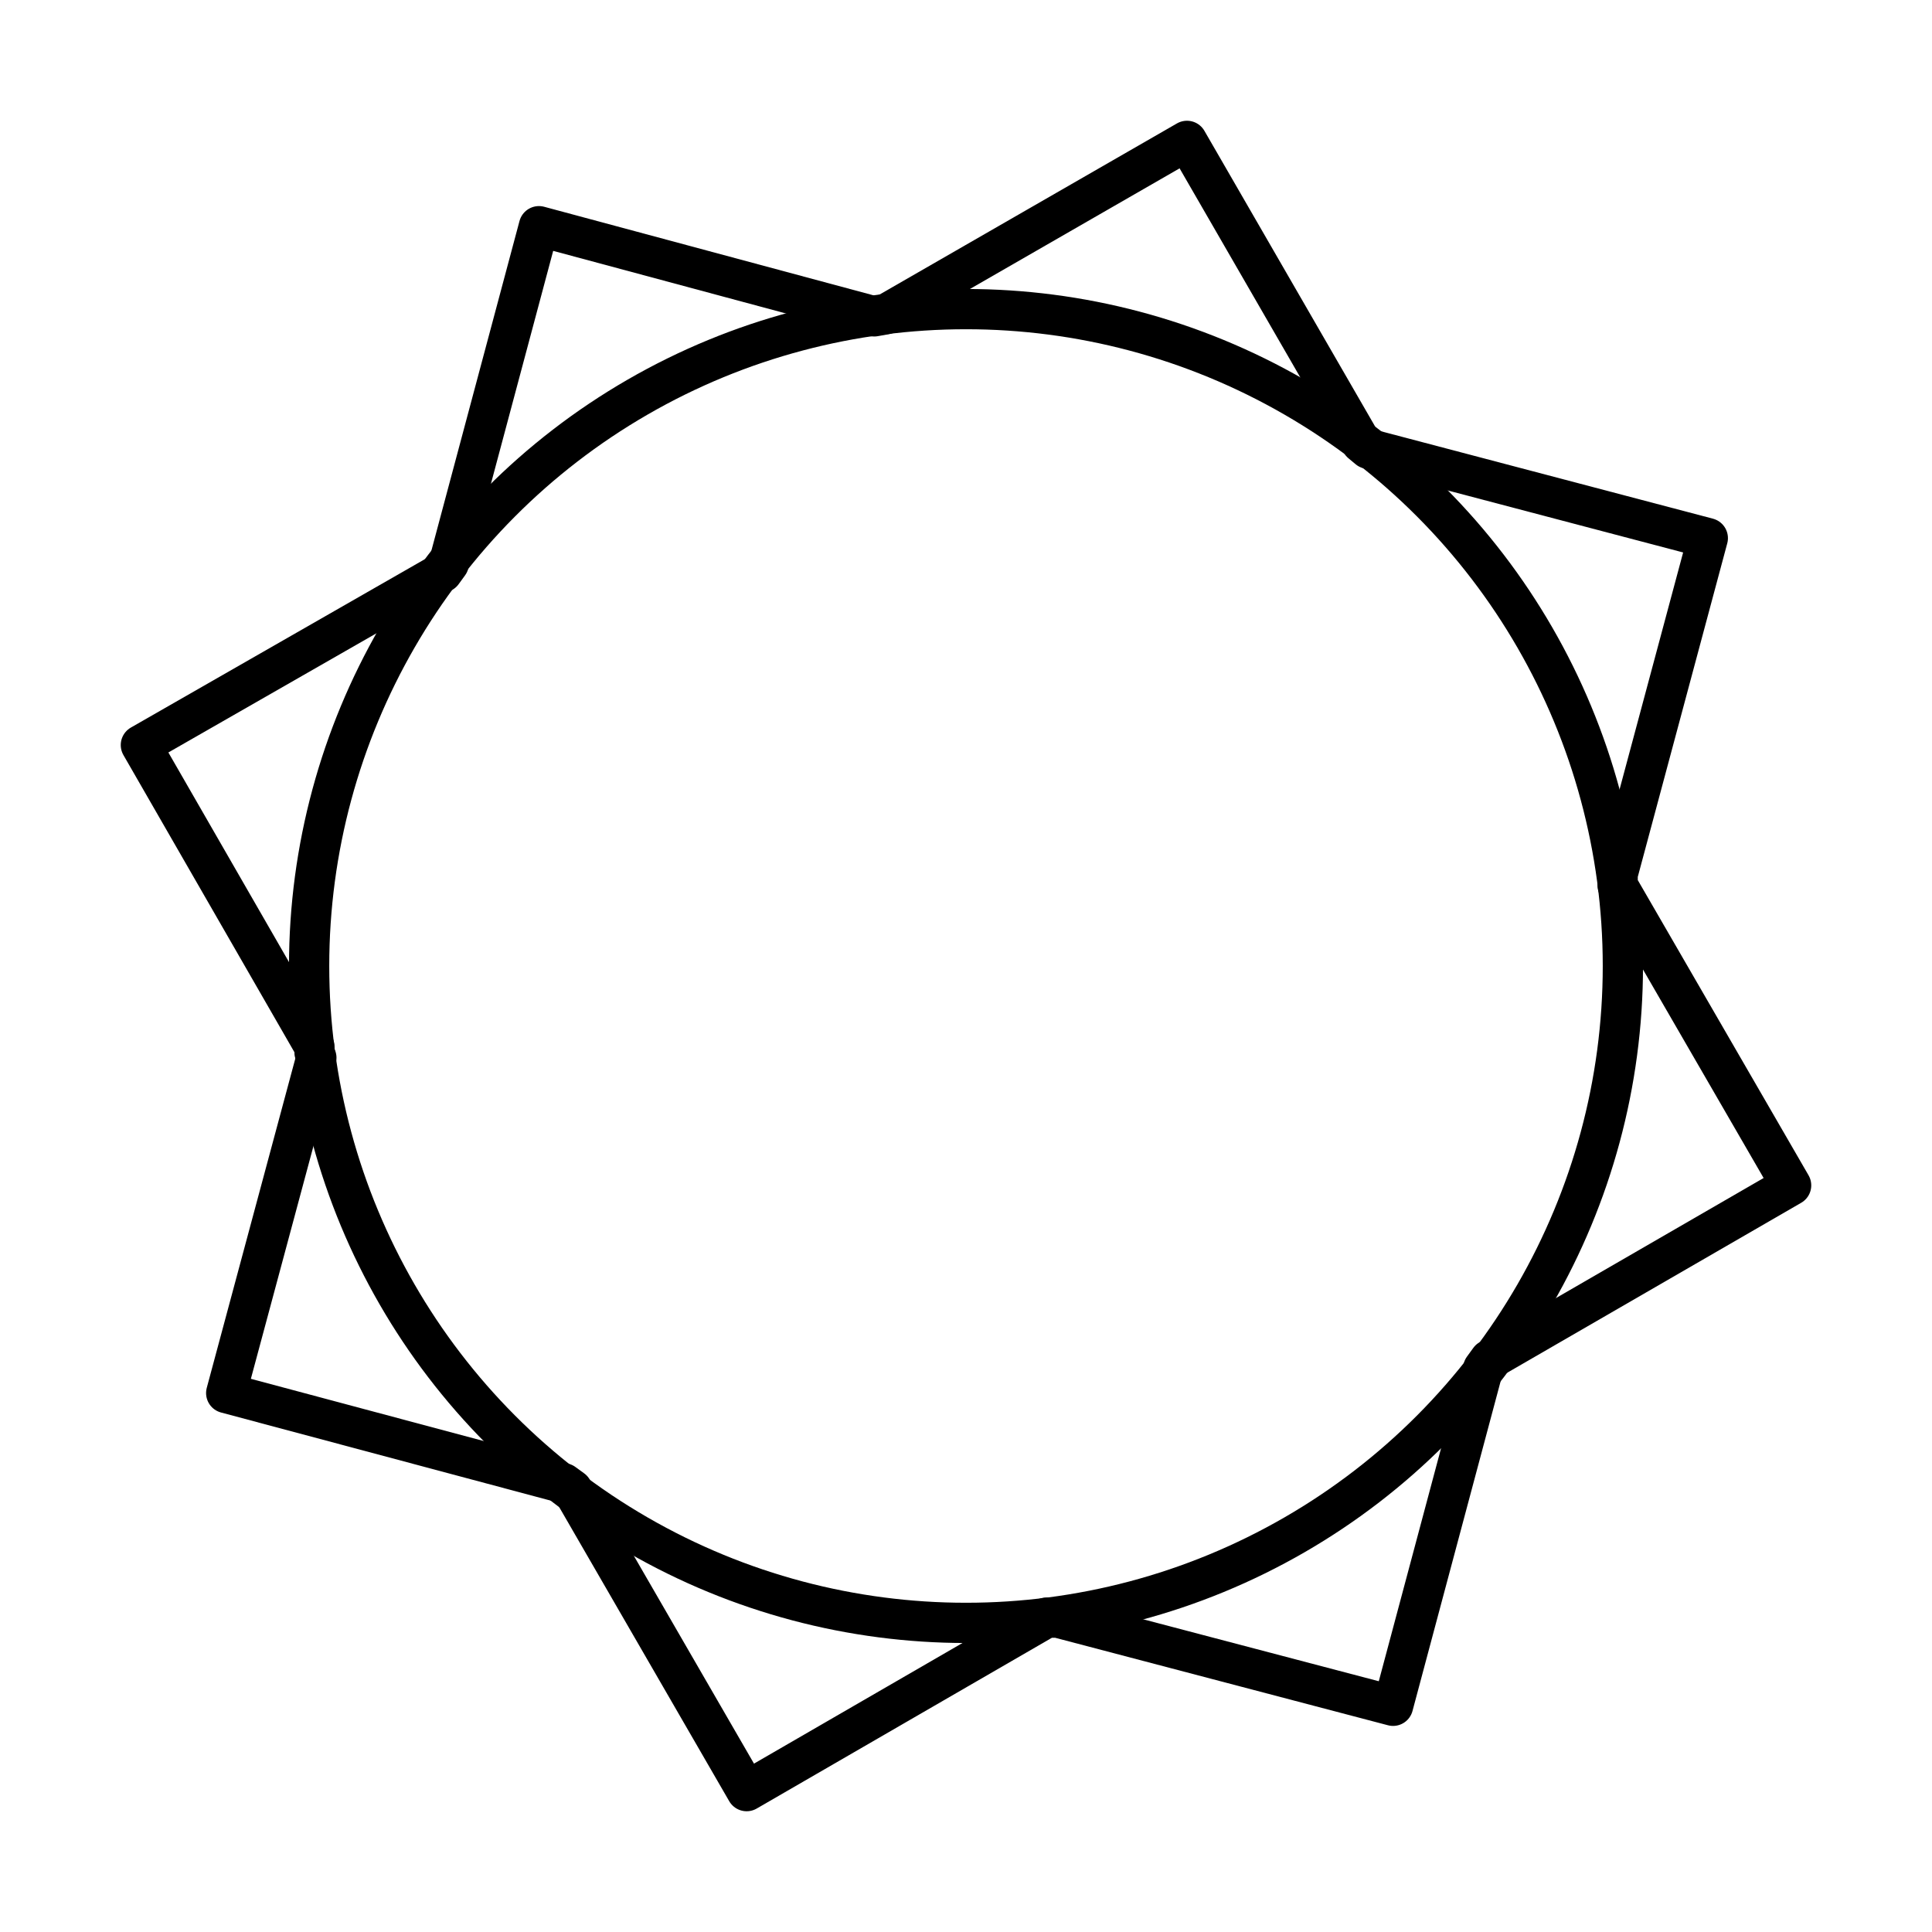
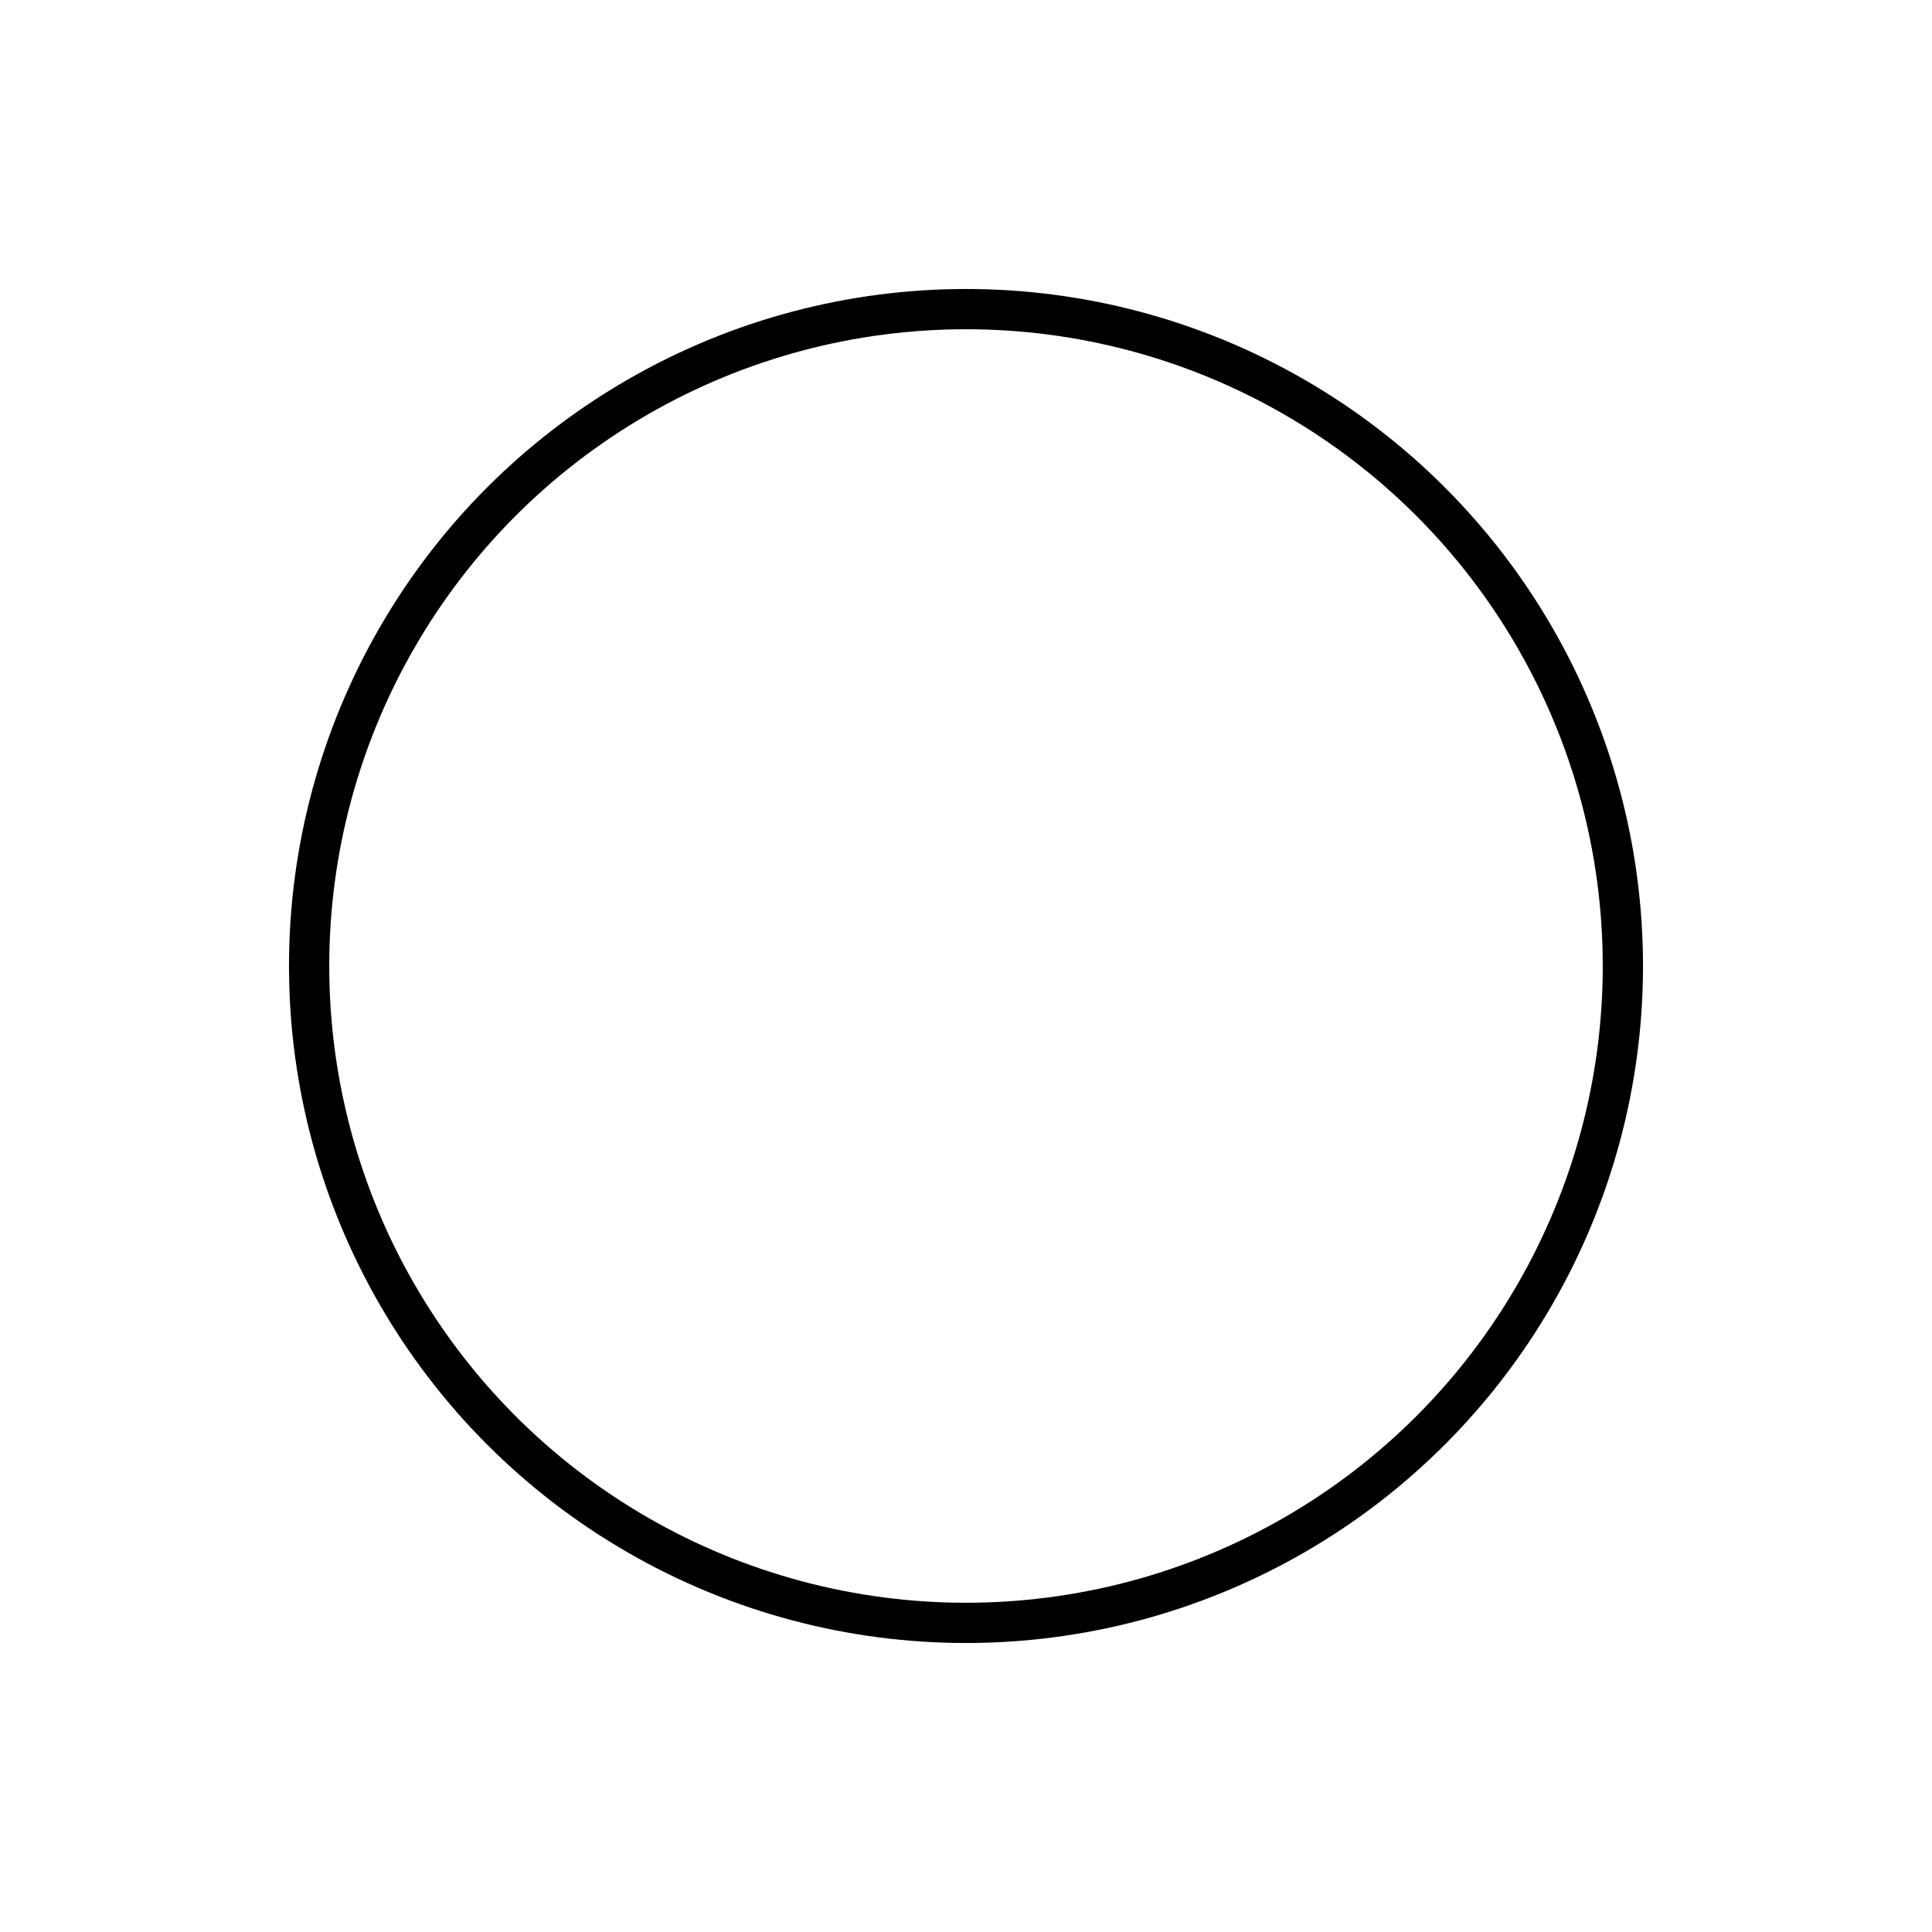
<svg xmlns="http://www.w3.org/2000/svg" width="800px" height="800px" viewBox="0 0 48 48">
  <defs>
    <style>.a{fill:none;stroke:#000000;stroke-linecap:round;stroke-linejoin:round;}</style>
  </defs>
  <circle class="a" cx="24" cy="24" r="16.32" />
-   <path class="a" d="M34.61,42.38,36.85,34l.16-.22,7.49-4.33L40.19,22c0-.09,0-.19,0-.28l2.24-8.35L34,11.15,33.82,11,29.49,3.5,22,7.81l-.28.05L13.39,5.62,11.15,14l-.16.22L3.5,18.51,7.81,26c0,.09,0,.19.05.28L5.62,34.61,14,36.85l.22.16,4.33,7.49L26,40.19l.28,0Z" />
</svg>